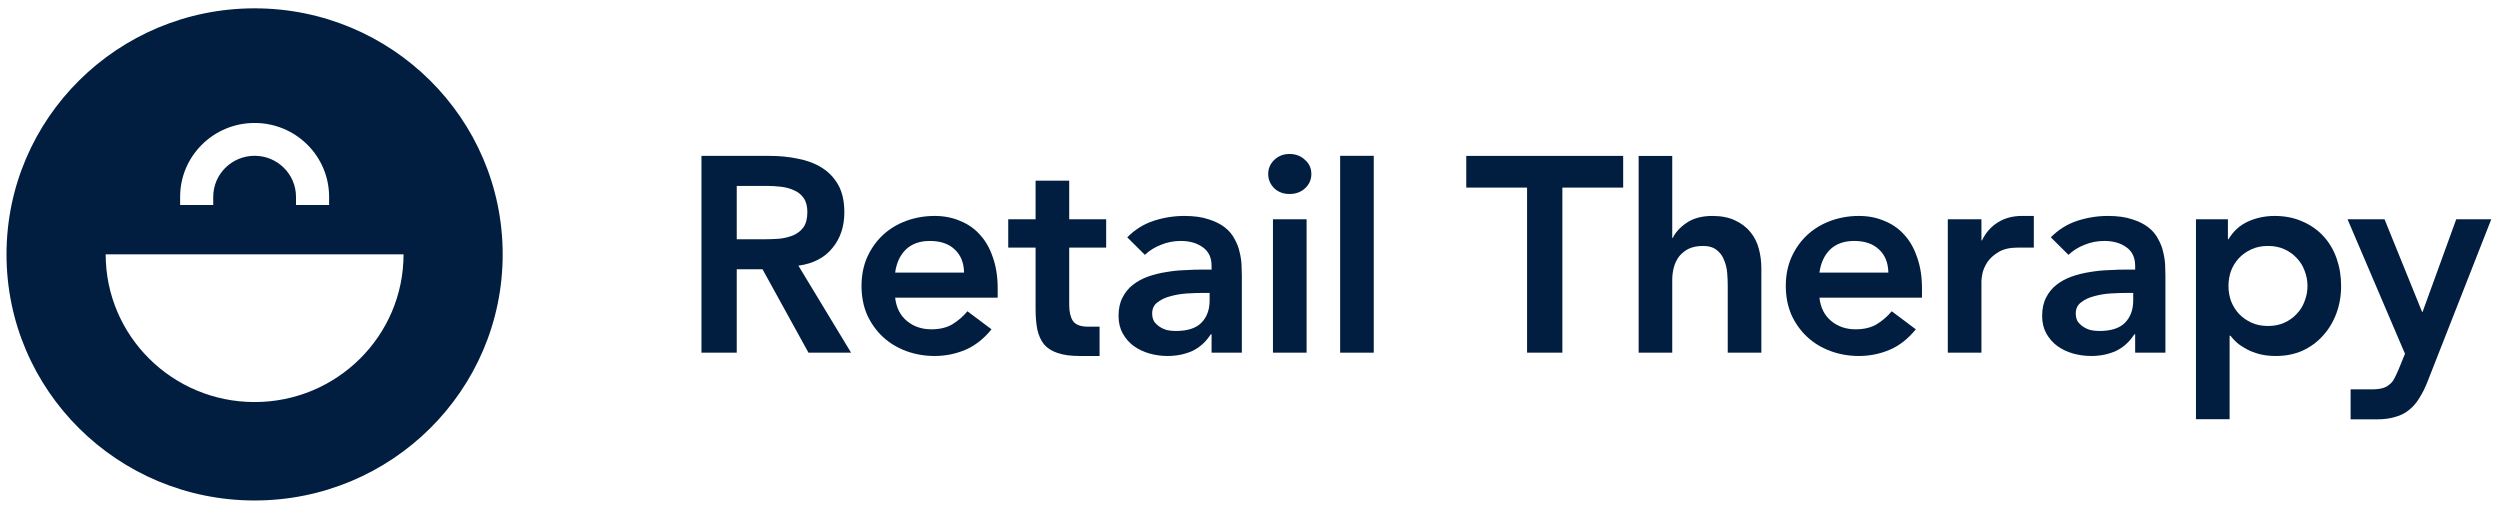
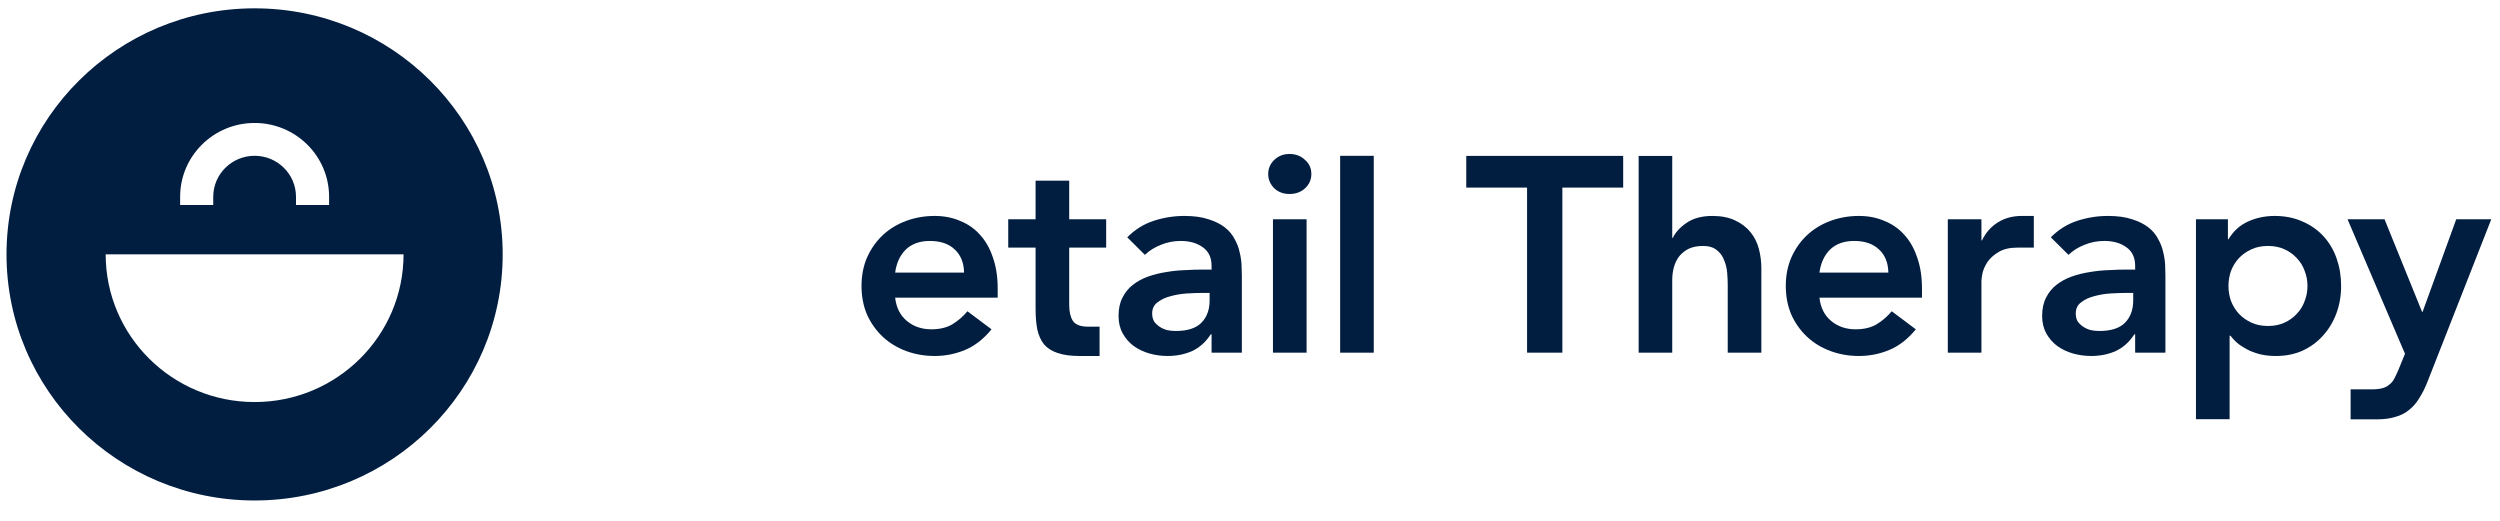
<svg xmlns="http://www.w3.org/2000/svg" width="192" height="40" viewBox="0 0 192 40" fill="none">
  <g clip-path="url(#clip0_315_1077)">
-     <path d="M53.872 11.973H59.165C59.897 11.973 60.6 12.045 61.273 12.187C61.962 12.315 62.573 12.543 63.103 12.871C63.633 13.198 64.056 13.639 64.372 14.193C64.687 14.749 64.846 15.453 64.846 16.306C64.846 17.401 64.537 18.32 63.92 19.059C63.318 19.799 62.45 20.248 61.317 20.404L65.362 27.084H62.09L58.563 20.682H56.582V27.084H53.872V11.973ZM58.691 18.376C59.078 18.376 59.466 18.362 59.853 18.334C60.24 18.291 60.592 18.205 60.908 18.077C61.238 17.936 61.504 17.729 61.704 17.459C61.905 17.174 62.005 16.783 62.005 16.285C62.005 15.844 61.913 15.489 61.726 15.217C61.539 14.948 61.296 14.749 60.994 14.62C60.692 14.477 60.355 14.385 59.983 14.343C59.623 14.3 59.272 14.278 58.929 14.278H56.582V18.376H58.691Z" fill="#011E41" />
    <path d="M68.747 22.859C68.833 23.627 69.135 24.224 69.651 24.651C70.167 25.078 70.792 25.291 71.523 25.291C72.169 25.291 72.706 25.163 73.138 24.908C73.581 24.637 73.968 24.303 74.299 23.905L76.149 25.291C75.547 26.031 74.873 26.557 74.127 26.871C73.38 27.184 72.599 27.34 71.782 27.34C71.007 27.34 70.275 27.212 69.586 26.957C68.898 26.7 68.302 26.337 67.8 25.868C67.298 25.398 66.897 24.836 66.595 24.181C66.308 23.513 66.165 22.773 66.165 21.963C66.165 21.151 66.308 20.419 66.595 19.764C66.897 19.095 67.298 18.526 67.8 18.056C68.302 17.587 68.898 17.224 69.586 16.967C70.275 16.712 71.007 16.584 71.782 16.584C72.499 16.584 73.151 16.712 73.74 16.967C74.342 17.21 74.851 17.566 75.268 18.035C75.698 18.505 76.028 19.088 76.258 19.786C76.501 20.468 76.622 21.258 76.622 22.154V22.859H68.747ZM74.04 20.938C74.026 20.184 73.789 19.593 73.331 19.166C72.872 18.725 72.233 18.505 71.416 18.505C70.641 18.505 70.024 18.725 69.565 19.166C69.12 19.607 68.847 20.198 68.747 20.938H74.04Z" fill="#011E41" />
    <path d="M77.432 19.016V16.84H79.533V13.874H82.115V16.84H84.954V19.016H82.115V23.424C82.115 23.936 82.208 24.342 82.394 24.64C82.595 24.939 82.983 25.088 83.556 25.088H84.448V27.34H82.91C82.223 27.34 81.655 27.263 81.212 27.105C80.78 26.963 80.436 26.743 80.178 26.444C79.933 26.131 79.762 25.747 79.662 25.291C79.575 24.836 79.533 24.31 79.533 23.712V19.016H77.432Z" fill="#011E41" />
    <path d="M93.049 25.676H92.984C92.611 26.259 92.137 26.686 91.564 26.957C90.991 27.212 90.359 27.34 89.672 27.34C89.197 27.34 88.731 27.276 88.272 27.148C87.827 27.02 87.425 26.828 87.067 26.572C86.722 26.316 86.443 25.996 86.228 25.612C86.013 25.227 85.905 24.78 85.905 24.267C85.905 23.712 86.005 23.242 86.206 22.859C86.407 22.46 86.673 22.132 87.003 21.877C87.346 21.606 87.742 21.392 88.186 21.236C88.631 21.08 89.089 20.966 89.563 20.895C90.051 20.81 90.538 20.759 91.027 20.746C91.513 20.716 91.973 20.703 92.403 20.703H93.049V20.425C93.049 19.786 92.826 19.309 92.382 18.995C91.937 18.668 91.371 18.505 90.683 18.505C90.138 18.505 89.629 18.605 89.155 18.804C88.68 18.988 88.272 19.245 87.927 19.572L86.573 18.227C87.146 17.643 87.812 17.224 88.574 16.967C89.348 16.712 90.144 16.584 90.962 16.584C91.694 16.584 92.309 16.669 92.813 16.84C93.315 16.997 93.731 17.202 94.061 17.459C94.389 17.715 94.642 18.013 94.814 18.355C95 18.682 95.129 19.016 95.201 19.358C95.287 19.7 95.338 20.034 95.351 20.361C95.367 20.674 95.374 20.952 95.374 21.193V27.084H93.049V25.676ZM92.899 22.496H92.36C92.001 22.496 91.6 22.51 91.156 22.538C90.711 22.566 90.287 22.637 89.885 22.752C89.498 22.851 89.169 23.007 88.896 23.221C88.623 23.42 88.487 23.704 88.487 24.074C88.487 24.316 88.538 24.523 88.638 24.694C88.753 24.85 88.896 24.985 89.068 25.099C89.24 25.214 89.434 25.299 89.649 25.355C89.864 25.398 90.08 25.419 90.294 25.419C91.184 25.419 91.837 25.214 92.253 24.801C92.683 24.374 92.899 23.798 92.899 23.071V22.496Z" fill="#011E41" />
    <path d="M97.763 16.841H100.346V27.084H97.763V16.841ZM97.398 13.361C97.398 12.948 97.549 12.593 97.85 12.294C98.165 11.982 98.561 11.825 99.033 11.825C99.506 11.825 99.901 11.973 100.217 12.273C100.547 12.557 100.712 12.92 100.712 13.361C100.712 13.802 100.547 14.172 100.217 14.471C99.901 14.756 99.506 14.899 99.033 14.899C98.561 14.899 98.165 14.749 97.85 14.45C97.549 14.137 97.398 13.774 97.398 13.361Z" fill="#011E41" />
    <path d="M105.505 11.967H102.923V27.085H105.505V11.967Z" fill="#011E41" />
    <path d="M117.279 14.407H112.609V11.973H124.66V14.407H119.99V27.084H117.279V14.407Z" fill="#011E41" />
    <path d="M128.428 18.27H128.472C128.673 17.843 129.025 17.459 129.526 17.117C130.043 16.762 130.703 16.584 131.506 16.584C132.195 16.584 132.776 16.698 133.249 16.926C133.737 17.153 134.131 17.452 134.432 17.822C134.734 18.192 134.949 18.618 135.078 19.102C135.208 19.587 135.272 20.091 135.272 20.618V27.084H132.69V21.899C132.69 21.614 132.676 21.3 132.648 20.96C132.618 20.603 132.539 20.276 132.41 19.978C132.295 19.664 132.109 19.408 131.85 19.209C131.592 18.995 131.241 18.889 130.796 18.889C130.366 18.889 130 18.96 129.698 19.102C129.411 19.245 129.168 19.437 128.968 19.679C128.781 19.921 128.645 20.198 128.559 20.511C128.472 20.823 128.428 21.151 128.428 21.493V27.084H125.848V11.975H128.428V18.27Z" fill="#011E41" />
    <path d="M139.733 22.859C139.818 23.627 140.12 24.224 140.635 24.651C141.152 25.078 141.776 25.291 142.508 25.291C143.153 25.291 143.691 25.163 144.122 24.908C144.566 24.637 144.954 24.303 145.284 23.905L147.135 25.291C146.532 26.031 145.858 26.557 145.111 26.871C144.365 27.184 143.583 27.34 142.766 27.34C141.993 27.34 141.259 27.212 140.571 26.957C139.884 26.7 139.288 26.337 138.786 25.868C138.283 25.398 137.881 24.836 137.581 24.181C137.294 23.513 137.149 22.773 137.149 21.963C137.149 21.151 137.294 20.419 137.581 19.764C137.881 19.095 138.283 18.526 138.786 18.056C139.288 17.587 139.884 17.224 140.571 16.967C141.259 16.712 141.993 16.584 142.766 16.584C143.483 16.584 144.136 16.712 144.724 16.967C145.326 17.21 145.835 17.566 146.252 18.035C146.682 18.505 147.013 19.088 147.242 19.786C147.486 20.468 147.608 21.258 147.608 22.154V22.859H139.733ZM145.026 20.938C145.011 20.184 144.775 19.593 144.315 19.166C143.856 18.725 143.219 18.505 142.401 18.505C141.625 18.505 141.008 18.725 140.55 19.166C140.105 19.607 139.833 20.198 139.733 20.938H145.026Z" fill="#011E41" />
    <path d="M149.591 16.84H152.174V18.462H152.217C152.504 17.865 152.913 17.401 153.444 17.074C153.974 16.747 154.584 16.584 155.271 16.584H156.197V19.016H154.95C154.347 19.016 153.86 19.131 153.487 19.358C153.128 19.572 152.847 19.82 152.647 20.105C152.461 20.389 152.332 20.674 152.259 20.96C152.202 21.244 152.174 21.456 152.174 21.599V27.084H149.591V16.84Z" fill="#011E41" />
    <path d="M163.98 25.676H163.915C163.542 26.259 163.069 26.686 162.495 26.957C161.922 27.212 161.29 27.34 160.601 27.34C160.128 27.34 159.664 27.276 159.203 27.148C158.758 27.02 158.357 26.828 157.998 26.572C157.655 26.316 157.374 25.996 157.159 25.612C156.944 25.227 156.836 24.78 156.836 24.267C156.836 23.712 156.937 23.242 157.138 22.859C157.338 22.46 157.604 22.132 157.934 21.877C158.277 21.606 158.672 21.392 159.117 21.236C159.562 21.08 160.02 20.966 160.494 20.895C160.982 20.81 161.471 20.759 161.957 20.746C162.444 20.716 162.904 20.703 163.335 20.703H163.98V20.425C163.98 19.786 163.759 19.309 163.314 18.995C162.869 18.668 162.303 18.505 161.614 18.505C161.069 18.505 160.558 18.605 160.086 18.804C159.611 18.988 159.203 19.245 158.858 19.572L157.504 18.227C158.077 17.643 158.745 17.224 159.505 16.967C160.279 16.712 161.075 16.584 161.893 16.584C162.625 16.584 163.242 16.669 163.744 16.84C164.246 16.997 164.662 17.202 164.992 17.459C165.321 17.715 165.573 18.013 165.745 18.355C165.93 18.682 166.06 19.016 166.132 19.358C166.219 19.7 166.268 20.034 166.283 20.361C166.298 20.674 166.304 20.952 166.304 21.193V27.084H163.98V25.676ZM163.831 22.496H163.293C162.933 22.496 162.531 22.51 162.086 22.538C161.643 22.566 161.218 22.637 160.818 22.752C160.429 22.851 160.1 23.007 159.828 23.221C159.555 23.42 159.419 23.704 159.419 24.074C159.419 24.316 159.469 24.523 159.569 24.694C159.684 24.85 159.828 24.985 160 25.099C160.172 25.214 160.365 25.299 160.581 25.355C160.795 25.398 161.01 25.419 161.226 25.419C162.116 25.419 162.769 25.214 163.184 24.801C163.614 24.374 163.831 23.798 163.831 23.071V22.496Z" fill="#011E41" />
    <path d="M168.65 16.84H171.104V18.376H171.147C171.519 17.75 172.023 17.295 172.653 17.01C173.284 16.726 173.966 16.584 174.697 16.584C175.486 16.584 176.197 16.726 176.827 17.01C177.459 17.281 177.997 17.658 178.441 18.141C178.886 18.625 179.224 19.195 179.453 19.85C179.682 20.504 179.798 21.208 179.798 21.963C179.798 22.716 179.675 23.42 179.432 24.074C179.187 24.729 178.843 25.299 178.398 25.783C177.968 26.266 177.444 26.651 176.827 26.935C176.212 27.205 175.537 27.34 174.805 27.34C174.316 27.34 173.888 27.291 173.515 27.191C173.142 27.092 172.811 26.963 172.525 26.807C172.237 26.651 171.994 26.487 171.792 26.316C171.592 26.131 171.427 25.954 171.298 25.783H171.234V32.193H168.65V16.84ZM177.215 21.963C177.215 21.563 177.144 21.18 177 20.81C176.87 20.44 176.67 20.113 176.397 19.828C176.139 19.544 175.823 19.315 175.45 19.145C175.078 18.974 174.654 18.889 174.181 18.889C173.707 18.889 173.284 18.974 172.911 19.145C172.539 19.315 172.215 19.544 171.944 19.828C171.685 20.113 171.483 20.44 171.34 20.81C171.211 21.18 171.147 21.563 171.147 21.963C171.147 22.361 171.211 22.744 171.34 23.114C171.483 23.484 171.685 23.811 171.944 24.096C172.215 24.38 172.539 24.609 172.911 24.78C173.284 24.951 173.707 25.035 174.181 25.035C174.654 25.035 175.078 24.951 175.45 24.78C175.823 24.609 176.139 24.38 176.397 24.096C176.67 23.811 176.87 23.484 177 23.114C177.144 22.744 177.215 22.361 177.215 21.963Z" fill="#011E41" />
    <path d="M180.291 16.84H183.132L186.014 23.947H186.057L188.639 16.84H191.33L186.444 29.283C186.257 29.767 186.05 30.186 185.821 30.542C185.606 30.912 185.348 31.217 185.046 31.459C184.745 31.716 184.386 31.901 183.969 32.015C183.569 32.143 183.08 32.207 182.507 32.207H180.527V29.902H182.162C182.479 29.902 182.743 29.874 182.96 29.816C183.175 29.759 183.352 29.667 183.497 29.538C183.654 29.425 183.784 29.269 183.884 29.07C183.984 28.884 184.092 28.657 184.207 28.386L184.703 27.17L180.291 16.84Z" fill="#011E41" />
    <path fill-rule="evenodd" clip-rule="evenodd" d="M38.606 19.538C38.606 29.975 30.077 38.437 19.553 38.437C9.031 38.437 0.5 29.975 0.5 19.538C0.5 9.102 9.031 0.64 19.553 0.64C30.077 0.64 38.606 9.102 38.606 19.538ZM30.993 19.532C30.993 25.797 25.871 30.877 19.555 30.877C13.237 30.877 8.116 25.797 8.116 19.532H30.993ZM19.555 9.444C16.396 9.444 13.834 11.984 13.834 15.117V15.746H16.376V15.117C16.376 13.377 17.799 11.965 19.555 11.965C21.31 11.965 22.733 13.377 22.733 15.117V15.746H25.275V15.117C25.275 11.984 22.713 9.444 19.555 9.444Z" fill="#011E41" />
  </g>
  <defs>
    <clipPath id="clip0_315_1077">
      <rect width="191" height="38.734" fill="white" transform="translate(0.5 0.64)" />
    </clipPath>
  </defs>
</svg>